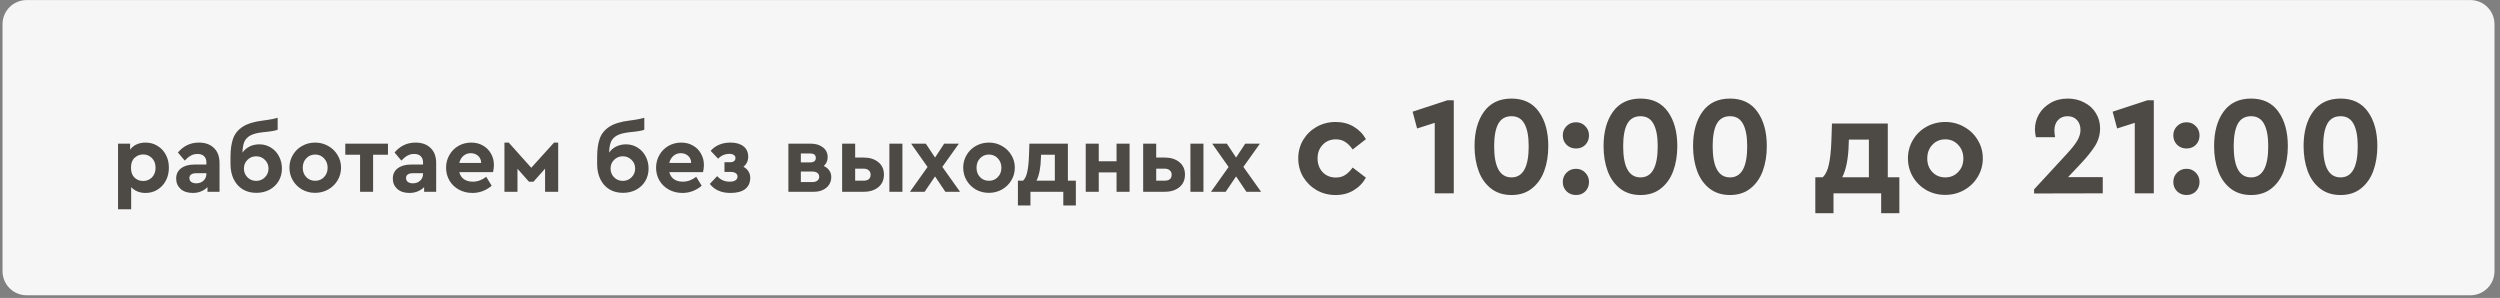
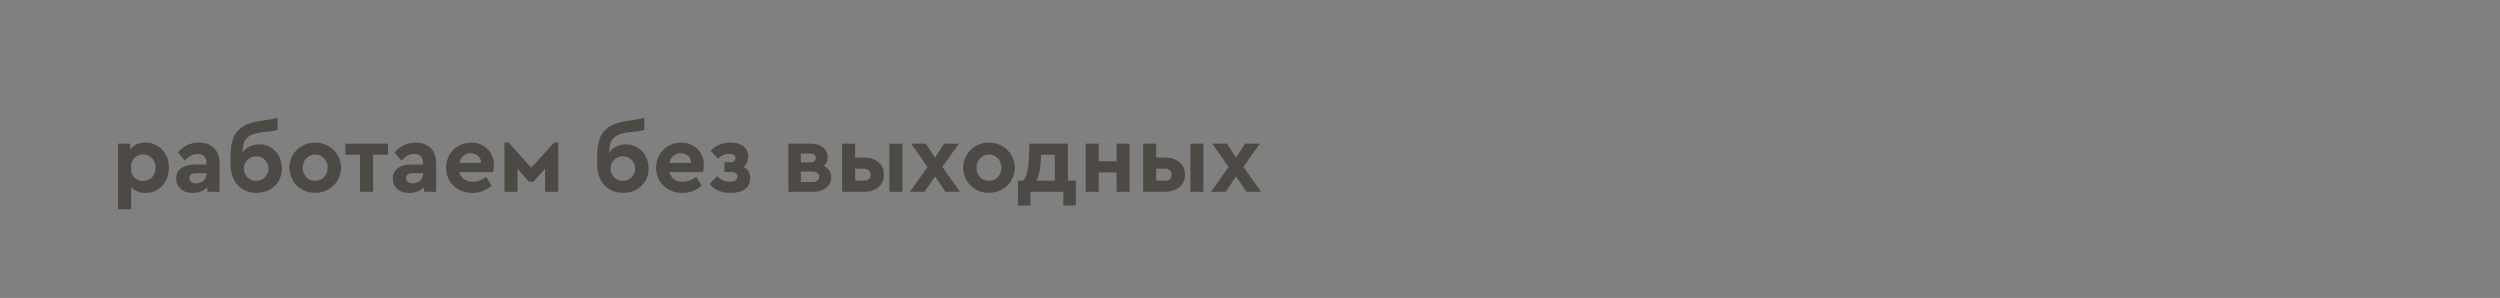
<svg xmlns="http://www.w3.org/2000/svg" width="386" height="46" viewBox="0 0 386 46" fill="none">
  <rect x="0" y="0" width="386" height="46" fill="#808080" stroke="none" />
-   <path d="M381.43 0.01H4.11C2.055 0.01 0.39 1.676 0.39 3.73V41.87C0.39 43.925 2.055 45.59 4.11 45.59H381.43C383.485 45.59 385.15 43.925 385.15 41.87V3.73C385.15 1.676 383.485 0.01 381.43 0.01Z" fill="#F6F6F6" />
  <path d="M22.474 22.015C23.164 22.015 23.779 22.185 24.32 22.525C24.87 22.856 25.3 23.316 25.611 23.906C25.921 24.487 26.076 25.147 26.076 25.888C26.076 26.628 25.921 27.294 25.611 27.884C25.3 28.474 24.87 28.94 24.32 29.28C23.779 29.62 23.164 29.79 22.474 29.79C22.023 29.79 21.608 29.715 21.228 29.565C20.847 29.405 20.522 29.18 20.252 28.89V32.312H18.226V22.18H20.087V23.111C20.337 22.761 20.667 22.49 21.078 22.3C21.498 22.11 21.963 22.015 22.474 22.015ZM22.098 27.944C22.639 27.944 23.094 27.759 23.464 27.389C23.834 27.008 24.02 26.513 24.02 25.903C24.02 25.282 23.834 24.787 23.464 24.417C23.104 24.036 22.649 23.846 22.098 23.846C21.588 23.846 21.148 24.021 20.777 24.372C20.407 24.712 20.222 25.217 20.222 25.888C20.222 26.548 20.402 27.058 20.762 27.419C21.133 27.769 21.578 27.944 22.098 27.944ZM30.713 22.015C31.683 22.015 32.454 22.29 33.024 22.841C33.605 23.381 33.895 24.166 33.895 25.197V29.61H32.033V28.89C31.763 29.17 31.433 29.39 31.043 29.55C30.663 29.71 30.237 29.79 29.767 29.79C28.976 29.79 28.351 29.585 27.891 29.175C27.43 28.755 27.2 28.219 27.2 27.569C27.2 26.898 27.45 26.373 27.951 25.993C28.461 25.602 29.146 25.407 30.007 25.407H31.868V25.077C31.868 24.667 31.748 24.347 31.508 24.116C31.278 23.886 30.938 23.771 30.487 23.771C30.107 23.771 29.767 23.856 29.467 24.026C29.166 24.186 28.851 24.442 28.521 24.792L27.47 23.546C28.331 22.525 29.412 22.015 30.713 22.015ZM30.307 28.304C30.748 28.304 31.118 28.169 31.418 27.899C31.718 27.619 31.868 27.264 31.868 26.833V26.743H30.277C29.947 26.743 29.692 26.808 29.512 26.938C29.332 27.058 29.242 27.244 29.242 27.494C29.242 27.744 29.337 27.944 29.527 28.094C29.727 28.234 29.987 28.304 30.307 28.304ZM40.048 22.285C40.698 22.285 41.288 22.45 41.819 22.781C42.349 23.101 42.764 23.546 43.065 24.116C43.375 24.687 43.53 25.322 43.53 26.023C43.53 26.743 43.36 27.389 43.02 27.959C42.679 28.529 42.209 28.975 41.609 29.295C41.008 29.615 40.333 29.775 39.582 29.775C38.782 29.775 38.081 29.595 37.481 29.235C36.88 28.865 36.415 28.344 36.085 27.674C35.755 27.003 35.59 26.228 35.59 25.347V24.221C35.59 23.081 35.725 22.135 35.995 21.385C36.265 20.634 36.765 20.024 37.496 19.553C38.236 19.083 39.282 18.768 40.633 18.608C41.253 18.528 41.754 18.448 42.134 18.368C42.514 18.288 42.759 18.227 42.87 18.188V20.034C42.489 20.184 41.749 20.309 40.648 20.409C39.777 20.499 39.112 20.669 38.652 20.919C38.201 21.169 37.891 21.5 37.721 21.91C37.551 22.32 37.456 22.871 37.436 23.561C37.726 23.151 38.096 22.836 38.547 22.615C38.997 22.395 39.497 22.285 40.048 22.285ZM39.552 27.929C40.093 27.929 40.543 27.744 40.903 27.374C41.273 27.003 41.459 26.553 41.459 26.023C41.459 25.492 41.273 25.047 40.903 24.687C40.543 24.317 40.093 24.131 39.552 24.131C39.022 24.131 38.572 24.317 38.201 24.687C37.841 25.047 37.661 25.492 37.661 26.023C37.661 26.553 37.841 27.003 38.201 27.374C38.572 27.744 39.022 27.929 39.552 27.929ZM48.651 29.775C47.921 29.775 47.25 29.605 46.64 29.265C46.039 28.915 45.564 28.444 45.214 27.854C44.864 27.253 44.688 26.598 44.688 25.888C44.688 25.177 44.864 24.527 45.214 23.936C45.564 23.336 46.044 22.866 46.655 22.525C47.265 22.185 47.936 22.015 48.666 22.015C49.397 22.015 50.067 22.19 50.678 22.54C51.288 22.881 51.768 23.346 52.118 23.936C52.479 24.527 52.659 25.177 52.659 25.888C52.659 26.598 52.479 27.253 52.118 27.854C51.768 28.444 51.283 28.915 50.663 29.265C50.052 29.605 49.382 29.775 48.651 29.775ZM48.666 27.914C49.217 27.914 49.672 27.724 50.032 27.344C50.402 26.963 50.587 26.483 50.587 25.903C50.587 25.322 50.402 24.837 50.032 24.447C49.672 24.056 49.217 23.861 48.666 23.861C48.106 23.861 47.645 24.056 47.285 24.447C46.925 24.827 46.745 25.312 46.745 25.903C46.745 26.483 46.925 26.963 47.285 27.344C47.645 27.724 48.106 27.914 48.666 27.914ZM55.595 23.891H53.313V22.18H59.903V23.891H57.606V29.61H55.595V23.891ZM64.163 22.015C65.133 22.015 65.904 22.29 66.474 22.841C67.055 23.381 67.345 24.166 67.345 25.197V29.61H65.484V28.89C65.213 29.17 64.883 29.39 64.493 29.55C64.112 29.71 63.687 29.79 63.217 29.79C62.426 29.79 61.801 29.585 61.341 29.175C60.88 28.755 60.65 28.219 60.65 27.569C60.65 26.898 60.9 26.373 61.401 25.993C61.911 25.602 62.596 25.407 63.457 25.407H65.318V25.077C65.318 24.667 65.198 24.347 64.958 24.116C64.728 23.886 64.388 23.771 63.937 23.771C63.557 23.771 63.217 23.856 62.917 24.026C62.617 24.186 62.301 24.442 61.971 24.792L60.92 23.546C61.781 22.525 62.862 22.015 64.163 22.015ZM63.757 28.304C64.198 28.304 64.568 28.169 64.868 27.899C65.168 27.619 65.318 27.264 65.318 26.833V26.743H63.727C63.397 26.743 63.142 26.808 62.962 26.938C62.782 27.058 62.692 27.244 62.692 27.494C62.692 27.744 62.787 27.944 62.977 28.094C63.177 28.234 63.437 28.304 63.757 28.304ZM76.124 26.578H70.916C71.036 27.048 71.276 27.414 71.636 27.674C72.007 27.924 72.462 28.049 73.002 28.049C73.733 28.049 74.423 27.799 75.074 27.299L75.914 28.68C75.034 29.42 74.043 29.79 72.942 29.79C72.172 29.79 71.476 29.62 70.856 29.28C70.236 28.94 69.75 28.474 69.4 27.884C69.05 27.284 68.874 26.623 68.874 25.903C68.874 25.182 69.045 24.527 69.385 23.936C69.725 23.336 70.19 22.866 70.781 22.525C71.381 22.185 72.042 22.015 72.762 22.015C73.443 22.015 74.048 22.17 74.578 22.48C75.109 22.781 75.519 23.196 75.809 23.726C76.109 24.247 76.26 24.827 76.26 25.467C76.26 25.828 76.214 26.198 76.124 26.578ZM72.687 23.651C72.257 23.651 71.882 23.786 71.561 24.056C71.241 24.327 71.026 24.692 70.916 25.152H74.293C74.283 24.692 74.123 24.327 73.813 24.056C73.503 23.786 73.127 23.651 72.687 23.651ZM77.886 22.015H78.546L82.028 25.903L85.541 22.015H86.186V29.61H84.16V26.038L82.359 28.064H81.683L79.897 26.053V29.61H77.886V22.015ZM96.658 22.285C97.308 22.285 97.898 22.45 98.429 22.781C98.959 23.101 99.374 23.546 99.675 24.116C99.985 24.687 100.14 25.322 100.14 26.023C100.14 26.743 99.97 27.389 99.63 27.959C99.289 28.529 98.819 28.975 98.219 29.295C97.618 29.615 96.943 29.775 96.192 29.775C95.392 29.775 94.691 29.595 94.091 29.235C93.49 28.865 93.025 28.344 92.695 27.674C92.365 27.003 92.2 26.228 92.2 25.347V24.221C92.2 23.081 92.335 22.135 92.605 21.385C92.875 20.634 93.375 20.024 94.106 19.553C94.846 19.083 95.892 18.768 97.243 18.608C97.863 18.528 98.364 18.448 98.744 18.368C99.124 18.288 99.369 18.227 99.48 18.188V20.034C99.099 20.184 98.359 20.309 97.258 20.409C96.387 20.499 95.722 20.669 95.262 20.919C94.811 21.169 94.501 21.5 94.331 21.91C94.161 22.32 94.066 22.871 94.046 23.561C94.336 23.151 94.706 22.836 95.157 22.615C95.607 22.395 96.107 22.285 96.658 22.285ZM96.162 27.929C96.703 27.929 97.153 27.744 97.513 27.374C97.883 27.003 98.069 26.553 98.069 26.023C98.069 25.492 97.883 25.047 97.513 24.687C97.153 24.317 96.703 24.131 96.162 24.131C95.632 24.131 95.182 24.317 94.811 24.687C94.451 25.047 94.271 25.492 94.271 26.023C94.271 26.553 94.451 27.003 94.811 27.374C95.182 27.744 95.632 27.929 96.162 27.929ZM108.548 26.578H103.34C103.46 27.048 103.7 27.414 104.06 27.674C104.431 27.924 104.886 28.049 105.426 28.049C106.157 28.049 106.847 27.799 107.498 27.299L108.338 28.68C107.458 29.42 106.467 29.79 105.366 29.79C104.596 29.79 103.9 29.62 103.28 29.28C102.659 28.94 102.174 28.474 101.824 27.884C101.474 27.284 101.298 26.623 101.298 25.903C101.298 25.182 101.469 24.527 101.809 23.936C102.149 23.336 102.614 22.866 103.205 22.525C103.805 22.185 104.466 22.015 105.186 22.015C105.867 22.015 106.472 22.17 107.002 22.48C107.533 22.781 107.943 23.196 108.233 23.726C108.533 24.247 108.683 24.827 108.683 25.467C108.683 25.828 108.638 26.198 108.548 26.578ZM105.111 23.651C104.681 23.651 104.305 23.786 103.985 24.056C103.665 24.327 103.45 24.692 103.34 25.152H106.717C106.707 24.692 106.547 24.327 106.237 24.056C105.927 23.786 105.551 23.651 105.111 23.651ZM114.786 25.753C115.127 25.933 115.387 26.173 115.567 26.473C115.747 26.763 115.837 27.083 115.837 27.434C115.837 28.194 115.577 28.78 115.057 29.19C114.536 29.59 113.781 29.79 112.79 29.79C111.379 29.79 110.313 29.325 109.593 28.394L110.734 27.194C111.234 27.764 111.879 28.049 112.67 28.049C113.06 28.049 113.355 27.979 113.556 27.839C113.766 27.699 113.871 27.509 113.871 27.268C113.871 27.048 113.781 26.873 113.601 26.743C113.42 26.613 113.16 26.548 112.82 26.548H111.859V25.047H112.73C112.99 25.047 113.19 24.992 113.33 24.882C113.481 24.762 113.556 24.602 113.556 24.402C113.556 24.201 113.476 24.046 113.315 23.936C113.165 23.816 112.94 23.756 112.64 23.756C111.929 23.756 111.344 24.006 110.884 24.507L109.728 23.291C110.078 22.881 110.514 22.565 111.034 22.345C111.554 22.125 112.13 22.015 112.76 22.015C113.631 22.015 114.306 22.205 114.786 22.585C115.277 22.966 115.522 23.501 115.522 24.192C115.522 24.832 115.277 25.352 114.786 25.753ZM127.192 25.633C127.552 25.793 127.832 26.018 128.032 26.308C128.243 26.598 128.348 26.943 128.348 27.344C128.348 27.784 128.233 28.179 128.002 28.529C127.772 28.87 127.452 29.135 127.042 29.325C126.642 29.515 126.186 29.61 125.676 29.61H121.728V22.18H125.181C125.941 22.18 126.566 22.37 127.057 22.75C127.547 23.121 127.792 23.626 127.792 24.267C127.792 24.807 127.592 25.262 127.192 25.633ZM123.65 25.077H125.06C125.661 25.077 125.961 24.847 125.961 24.387C125.961 24.146 125.886 23.971 125.736 23.861C125.586 23.751 125.361 23.696 125.06 23.696H123.65V25.077ZM125.451 28.109C125.771 28.109 126.021 28.034 126.201 27.884C126.391 27.734 126.486 27.534 126.486 27.284C126.486 27.033 126.391 26.838 126.201 26.698C126.021 26.558 125.771 26.488 125.451 26.488H123.65V28.109H125.451ZM130.025 22.18H132.036V24.327H133.387C134.288 24.327 135.028 24.562 135.609 25.032C136.189 25.502 136.479 26.143 136.479 26.953C136.479 27.784 136.189 28.434 135.609 28.905C135.028 29.375 134.288 29.61 133.387 29.61H130.025V22.18ZM137.32 22.18H139.331V29.61H137.32V22.18ZM133.327 27.899C133.677 27.899 133.947 27.824 134.138 27.674C134.328 27.514 134.423 27.284 134.423 26.983C134.423 26.683 134.323 26.453 134.123 26.293C133.932 26.123 133.667 26.038 133.327 26.038H132.036V27.899H133.327ZM145.962 29.61L144.371 27.238L142.765 29.61H140.498L143.215 25.783L140.678 22.18H142.945L144.371 24.327L145.782 22.18H148.048L145.497 25.767L148.228 29.61H145.962ZM152.68 29.775C151.95 29.775 151.279 29.605 150.669 29.265C150.069 28.915 149.593 28.444 149.243 27.854C148.893 27.253 148.718 26.598 148.718 25.888C148.718 25.177 148.893 24.527 149.243 23.936C149.593 23.336 150.074 22.866 150.684 22.525C151.294 22.185 151.965 22.015 152.695 22.015C153.426 22.015 154.096 22.19 154.707 22.54C155.317 22.881 155.797 23.346 156.148 23.936C156.508 24.527 156.688 25.177 156.688 25.888C156.688 26.598 156.508 27.253 156.148 27.854C155.797 28.444 155.312 28.915 154.692 29.265C154.081 29.605 153.411 29.775 152.68 29.775ZM152.695 27.914C153.246 27.914 153.701 27.724 154.061 27.344C154.432 26.963 154.617 26.483 154.617 25.903C154.617 25.322 154.432 24.837 154.061 24.447C153.701 24.056 153.246 23.861 152.695 23.861C152.135 23.861 151.675 24.056 151.315 24.447C150.954 24.827 150.774 25.312 150.774 25.903C150.774 26.483 150.954 26.963 151.315 27.344C151.675 27.724 152.135 27.914 152.695 27.914ZM166.111 27.899V31.727H164.174V29.61H159.101V31.727H157.165V27.899H157.96C158.26 27.609 158.476 27.159 158.606 26.548C158.746 25.938 158.836 25.097 158.876 24.026L158.936 22.18H164.88V27.899H166.111ZM160.032 27.899H162.868V23.891H160.737L160.722 24.327C160.682 25.878 160.452 27.068 160.032 27.899ZM167.638 22.18H169.649V24.897H172.396V22.18H174.407V29.61H172.396V26.623H169.649V29.61H167.638V22.18ZM176.506 22.18H178.517V24.327H179.868C180.769 24.327 181.509 24.562 182.09 25.032C182.67 25.502 182.96 26.143 182.96 26.953C182.96 27.784 182.67 28.434 182.09 28.905C181.509 29.375 180.769 29.61 179.868 29.61H176.506V22.18ZM183.801 22.18H185.812V29.61H183.801V22.18ZM179.808 27.899C180.158 27.899 180.429 27.824 180.619 27.674C180.809 27.514 180.904 27.284 180.904 26.983C180.904 26.683 180.804 26.453 180.604 26.293C180.414 26.123 180.148 26.038 179.808 26.038H178.517V27.899H179.808ZM192.443 29.61L190.852 27.238L189.246 29.61H186.979L189.696 25.783L187.16 22.18H189.426L190.852 24.327L192.263 22.18H194.529L191.978 25.767L194.71 29.61H192.443Z" fill="#4D4945" />
-   <path d="M206.218 30.111C205.159 30.111 204.186 29.865 203.301 29.371C202.43 28.863 201.733 28.181 201.211 27.325C200.703 26.454 200.449 25.496 200.449 24.451C200.449 23.406 200.703 22.456 201.211 21.599C201.733 20.743 202.43 20.068 203.301 19.575C204.186 19.081 205.159 18.834 206.218 18.834C207.278 18.834 208.206 19.074 209.005 19.553C209.803 20.017 210.434 20.663 210.899 21.49L208.852 23.08C208.518 22.586 208.141 22.202 207.72 21.926C207.314 21.65 206.828 21.512 206.262 21.512C205.434 21.512 204.752 21.795 204.215 22.361C203.693 22.913 203.431 23.609 203.431 24.451C203.431 25.307 203.693 26.019 204.215 26.585C204.752 27.136 205.434 27.412 206.262 27.412C206.813 27.412 207.292 27.281 207.698 27.02C208.119 26.744 208.504 26.36 208.852 25.866L210.899 27.434C210.434 28.261 209.796 28.914 208.983 29.393C208.185 29.872 207.263 30.111 206.218 30.111ZM224.462 15.482V29.85H221.523V18.965L218.802 19.836L218.105 17.245L223.482 15.482H224.462ZM233.374 30.111C232.126 30.111 231.074 29.777 230.217 29.11C229.361 28.442 228.722 27.543 228.302 26.41C227.881 25.264 227.67 23.98 227.67 22.557C227.67 20.366 228.156 18.595 229.129 17.245C230.101 15.896 231.516 15.221 233.374 15.221C235.232 15.221 236.639 15.896 237.597 17.245C238.57 18.595 239.056 20.366 239.056 22.557C239.056 23.98 238.845 25.264 238.425 26.41C238.004 27.543 237.365 28.442 236.509 29.11C235.667 29.777 234.622 30.111 233.374 30.111ZM236.03 22.579C236.03 21.055 235.812 19.901 235.377 19.117C234.956 18.334 234.288 17.942 233.374 17.942C232.445 17.942 231.763 18.334 231.328 19.117C230.907 19.901 230.696 21.055 230.696 22.579C230.696 25.786 231.589 27.39 233.374 27.39C235.145 27.39 236.03 25.786 236.03 22.579ZM243.339 22.927C242.759 22.927 242.273 22.739 241.881 22.361C241.489 21.969 241.293 21.483 241.293 20.903C241.293 20.337 241.489 19.858 241.881 19.466C242.273 19.074 242.759 18.878 243.339 18.878C243.905 18.878 244.377 19.074 244.755 19.466C245.146 19.858 245.342 20.337 245.342 20.903C245.342 21.483 245.154 21.969 244.776 22.361C244.399 22.739 243.92 22.927 243.339 22.927ZM243.339 30.111C242.759 30.111 242.273 29.923 241.881 29.545C241.489 29.154 241.293 28.667 241.293 28.087C241.293 27.521 241.489 27.042 241.881 26.65C242.273 26.258 242.759 26.062 243.339 26.062C243.905 26.062 244.377 26.258 244.755 26.65C245.146 27.042 245.342 27.521 245.342 28.087C245.342 28.667 245.154 29.154 244.776 29.545C244.399 29.923 243.92 30.111 243.339 30.111ZM253.294 30.111C252.046 30.111 250.994 29.777 250.138 29.11C249.281 28.442 248.643 27.543 248.222 26.41C247.801 25.264 247.591 23.98 247.591 22.557C247.591 20.366 248.077 18.595 249.049 17.245C250.022 15.896 251.437 15.221 253.294 15.221C255.152 15.221 256.56 15.896 257.518 17.245C258.49 18.595 258.976 20.366 258.976 22.557C258.976 23.98 258.766 25.264 258.345 26.41C257.924 27.543 257.285 28.442 256.429 29.11C255.587 29.777 254.542 30.111 253.294 30.111ZM255.95 22.579C255.95 21.055 255.733 19.901 255.297 19.117C254.876 18.334 254.209 17.942 253.294 17.942C252.365 17.942 251.683 18.334 251.248 19.117C250.827 19.901 250.617 21.055 250.617 22.579C250.617 25.786 251.509 27.39 253.294 27.39C255.065 27.39 255.95 25.786 255.95 22.579ZM267.113 30.111C265.865 30.111 264.813 29.777 263.957 29.11C263.1 28.442 262.462 27.543 262.041 26.41C261.62 25.264 261.409 23.98 261.409 22.557C261.409 20.366 261.896 18.595 262.868 17.245C263.84 15.896 265.255 15.221 267.113 15.221C268.971 15.221 270.379 15.896 271.337 17.245C272.309 18.595 272.795 20.366 272.795 22.557C272.795 23.98 272.585 25.264 272.164 26.41C271.743 27.543 271.104 28.442 270.248 29.11C269.406 29.777 268.361 30.111 267.113 30.111ZM269.769 22.579C269.769 21.055 269.551 19.901 269.116 19.117C268.695 18.334 268.028 17.942 267.113 17.942C266.184 17.942 265.502 18.334 265.067 19.117C264.646 19.901 264.435 21.055 264.435 22.579C264.435 25.786 265.328 27.39 267.113 27.39C268.884 27.39 269.769 25.786 269.769 22.579ZM293.26 27.368V32.92H290.451V29.85H283.093V32.92H280.285V27.368H281.439C281.874 26.947 282.186 26.294 282.375 25.409C282.578 24.524 282.709 23.305 282.767 21.752L282.854 19.074H291.475V27.368H293.26ZM284.443 27.368H288.557V21.556H285.466L285.444 22.187C285.386 24.437 285.053 26.164 284.443 27.368ZM300.335 30.09C299.275 30.09 298.303 29.843 297.417 29.349C296.547 28.841 295.857 28.159 295.349 27.303C294.841 26.432 294.587 25.482 294.587 24.451C294.587 23.421 294.841 22.477 295.349 21.621C295.857 20.75 296.554 20.068 297.439 19.575C298.324 19.081 299.297 18.834 300.356 18.834C301.416 18.834 302.388 19.088 303.273 19.596C304.159 20.09 304.855 20.765 305.363 21.621C305.886 22.477 306.147 23.421 306.147 24.451C306.147 25.482 305.886 26.432 305.363 27.303C304.855 28.159 304.152 28.841 303.252 29.349C302.366 29.843 301.394 30.09 300.335 30.09ZM300.356 27.39C301.155 27.39 301.815 27.114 302.337 26.563C302.874 26.011 303.143 25.315 303.143 24.473C303.143 23.631 302.874 22.927 302.337 22.361C301.815 21.795 301.155 21.512 300.356 21.512C299.544 21.512 298.876 21.795 298.353 22.361C297.831 22.913 297.57 23.617 297.57 24.473C297.57 25.315 297.831 26.011 298.353 26.563C298.876 27.114 299.544 27.39 300.356 27.39ZM324.666 27.346V29.85L314.064 29.872V29.241L319.202 23.667C319.913 22.898 320.428 22.238 320.748 21.686C321.067 21.135 321.227 20.591 321.227 20.054C321.227 19.43 321.045 18.922 320.682 18.53C320.319 18.138 319.833 17.942 319.224 17.942C318.614 17.942 318.121 18.145 317.743 18.552C317.381 18.958 317.199 19.488 317.199 20.141C317.199 20.402 317.235 20.75 317.308 21.186H314.347C314.246 20.794 314.195 20.387 314.195 19.966C314.195 19.154 314.398 18.385 314.804 17.659C315.225 16.933 315.82 16.345 316.59 15.896C317.359 15.446 318.251 15.221 319.267 15.221C320.211 15.221 321.06 15.424 321.814 15.83C322.584 16.222 323.179 16.766 323.6 17.463C324.035 18.16 324.253 18.943 324.253 19.814C324.253 20.787 323.991 21.694 323.469 22.535C322.946 23.363 322.177 24.313 321.161 25.387L319.311 27.346H324.666ZM332.547 15.482V29.85H329.608V18.965L326.886 19.836L326.19 17.245L331.567 15.482H332.547ZM337.605 22.927C337.025 22.927 336.539 22.739 336.147 22.361C335.755 21.969 335.559 21.483 335.559 20.903C335.559 20.337 335.755 19.858 336.147 19.466C336.539 19.074 337.025 18.878 337.605 18.878C338.171 18.878 338.643 19.074 339.02 19.466C339.412 19.858 339.608 20.337 339.608 20.903C339.608 21.483 339.419 21.969 339.042 22.361C338.665 22.739 338.186 22.927 337.605 22.927ZM337.605 30.111C337.025 30.111 336.539 29.923 336.147 29.545C335.755 29.154 335.559 28.667 335.559 28.087C335.559 27.521 335.755 27.042 336.147 26.65C336.539 26.258 337.025 26.062 337.605 26.062C338.171 26.062 338.643 26.258 339.02 26.65C339.412 27.042 339.608 27.521 339.608 28.087C339.608 28.667 339.419 29.154 339.042 29.545C338.665 29.923 338.186 30.111 337.605 30.111ZM347.56 30.111C346.312 30.111 345.26 29.777 344.403 29.11C343.547 28.442 342.909 27.543 342.488 26.41C342.067 25.264 341.856 23.98 341.856 22.557C341.856 20.366 342.343 18.595 343.315 17.245C344.287 15.896 345.702 15.221 347.56 15.221C349.418 15.221 350.826 15.896 351.784 17.245C352.756 18.595 353.242 20.366 353.242 22.557C353.242 23.98 353.032 25.264 352.611 26.41C352.19 27.543 351.551 28.442 350.695 29.11C349.853 29.777 348.808 30.111 347.56 30.111ZM350.216 22.579C350.216 21.055 349.998 19.901 349.563 19.117C349.142 18.334 348.474 17.942 347.56 17.942C346.631 17.942 345.949 18.334 345.514 19.117C345.093 19.901 344.882 21.055 344.882 22.579C344.882 25.786 345.775 27.39 347.56 27.39C349.331 27.39 350.216 25.786 350.216 22.579ZM361.379 30.111C360.131 30.111 359.079 29.777 358.222 29.11C357.366 28.442 356.727 27.543 356.307 26.41C355.886 25.264 355.675 23.98 355.675 22.557C355.675 20.366 356.161 18.595 357.134 17.245C358.106 15.896 359.521 15.221 361.379 15.221C363.237 15.221 364.644 15.896 365.602 17.245C366.575 18.595 367.061 20.366 367.061 22.557C367.061 23.98 366.851 25.264 366.43 26.41C366.009 27.543 365.37 28.442 364.514 29.11C363.672 29.777 362.627 30.111 361.379 30.111ZM364.035 22.579C364.035 21.055 363.817 19.901 363.382 19.117C362.961 18.334 362.293 17.942 361.379 17.942C360.45 17.942 359.768 18.334 359.333 19.117C358.912 19.901 358.701 21.055 358.701 22.579C358.701 25.786 359.594 27.39 361.379 27.39C363.15 27.39 364.035 25.786 364.035 22.579Z" fill="#4D4945" />
</svg>